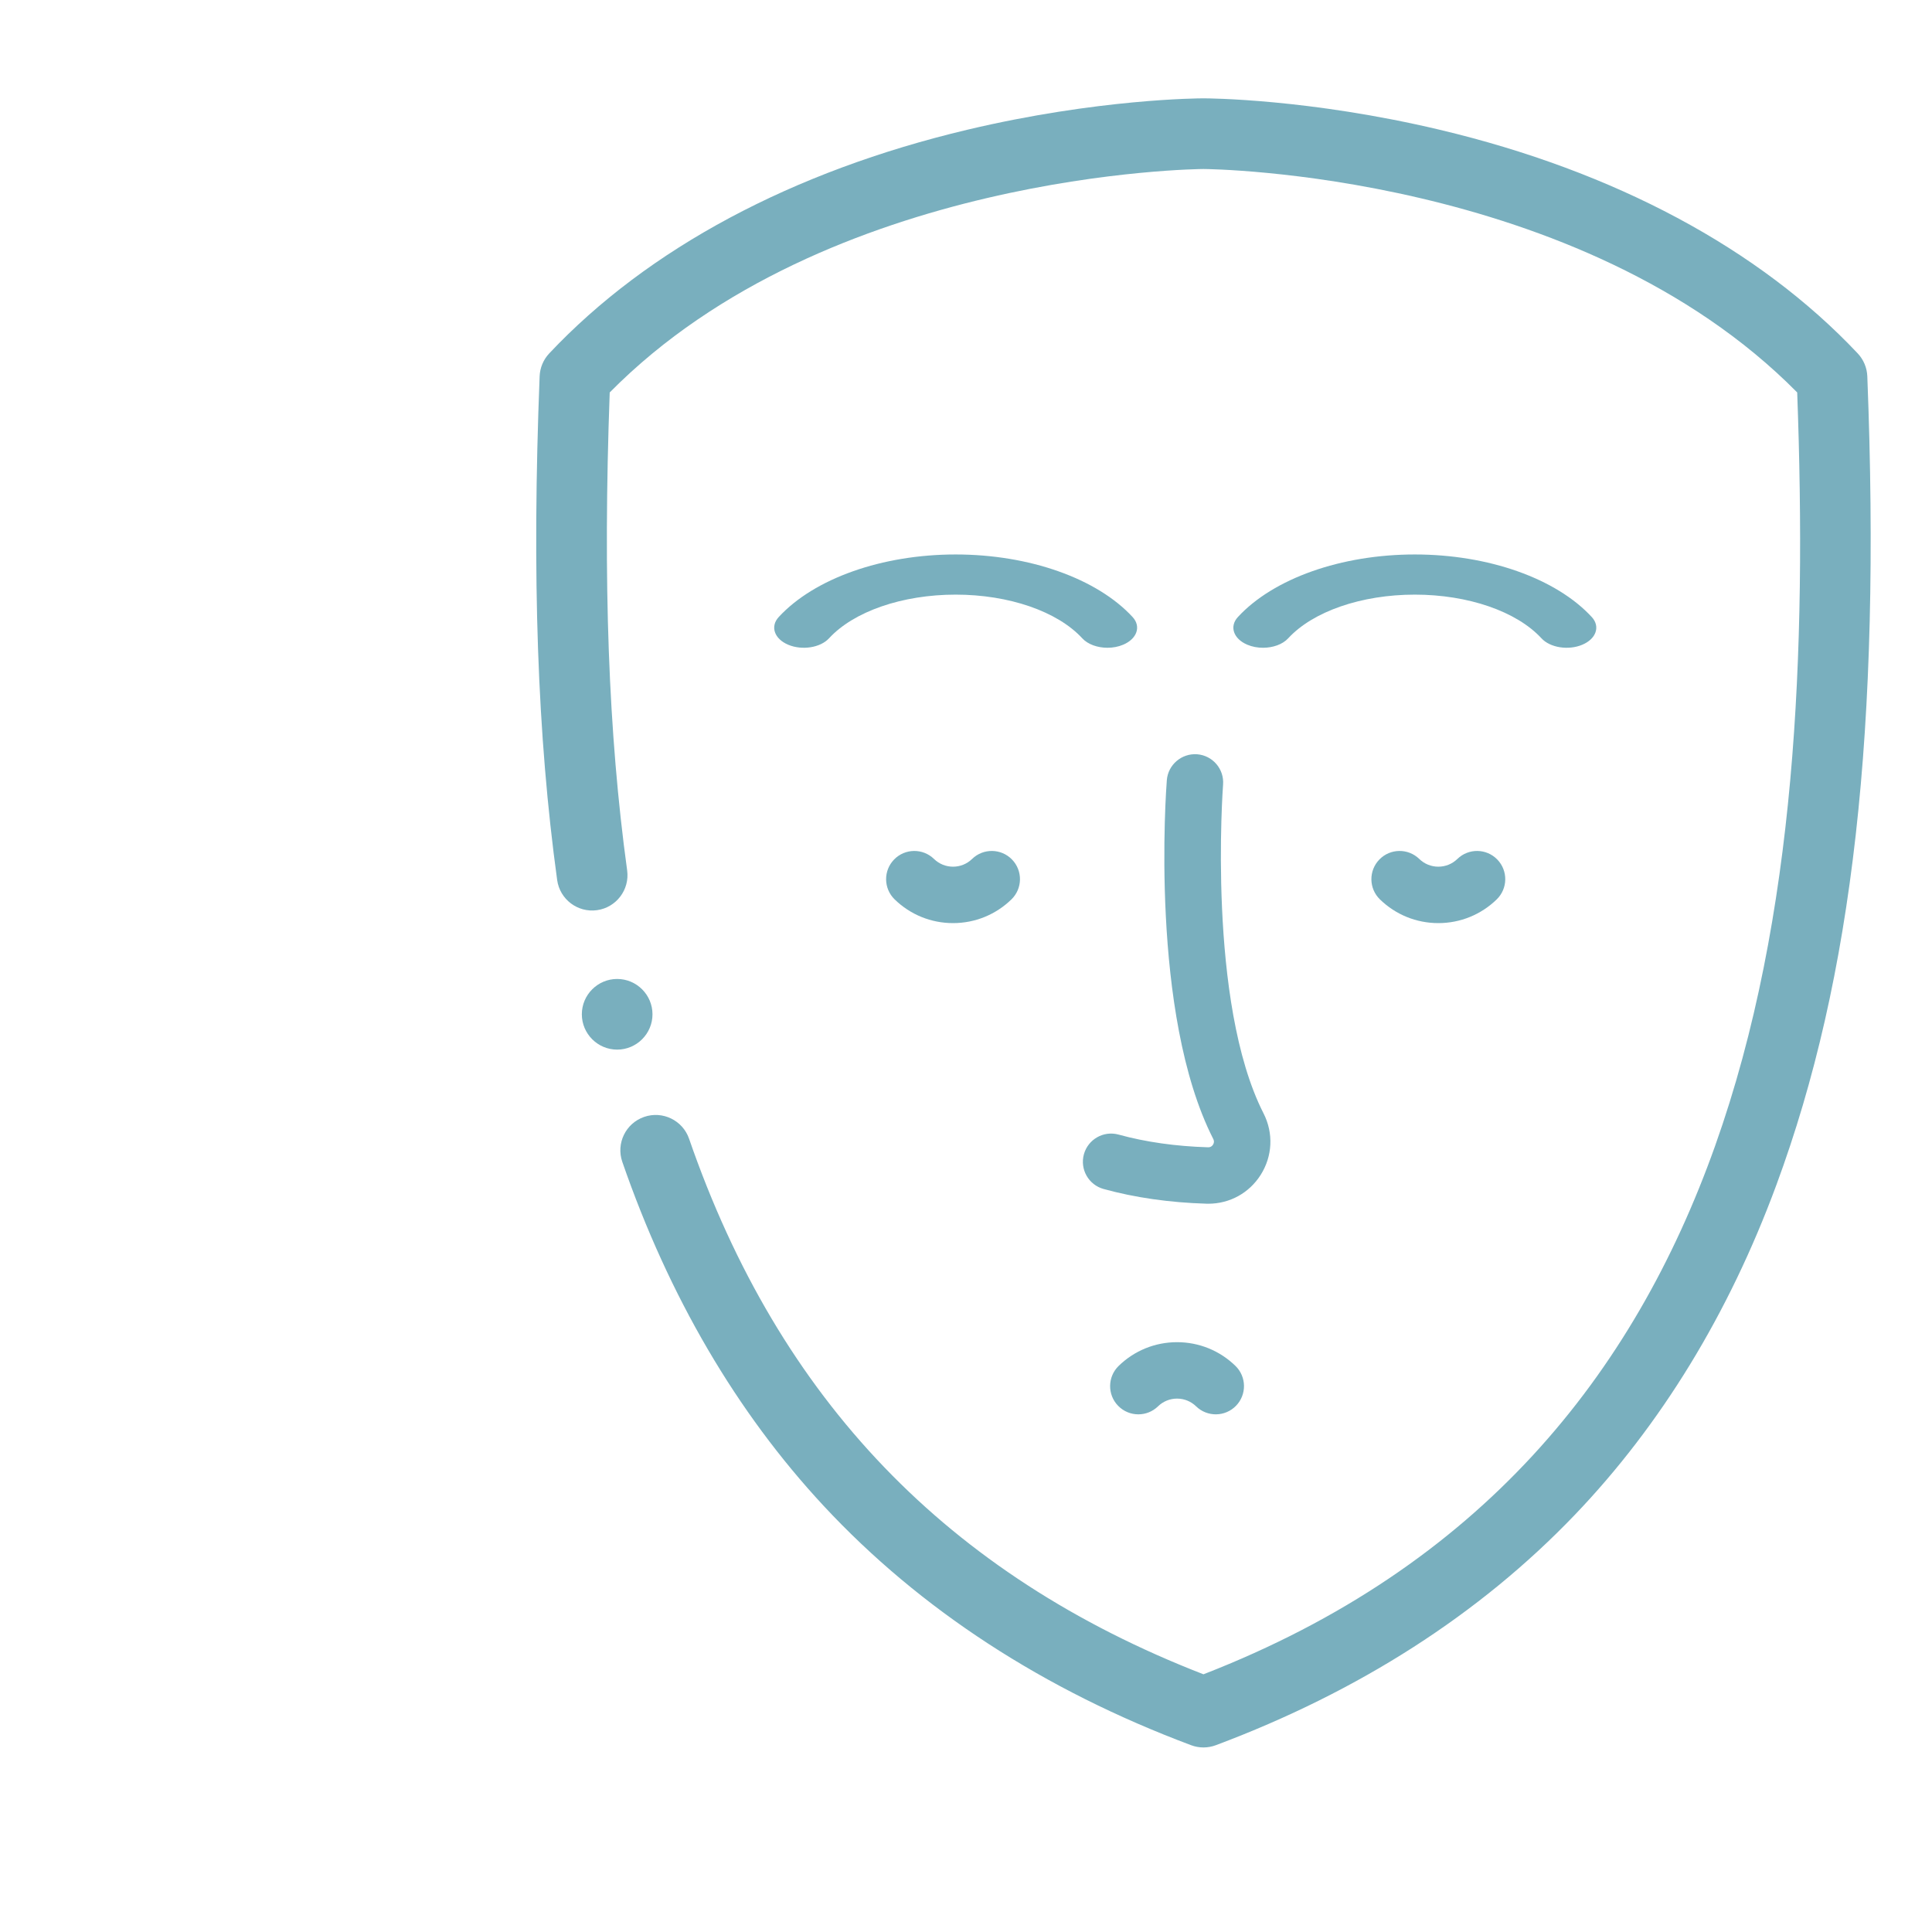
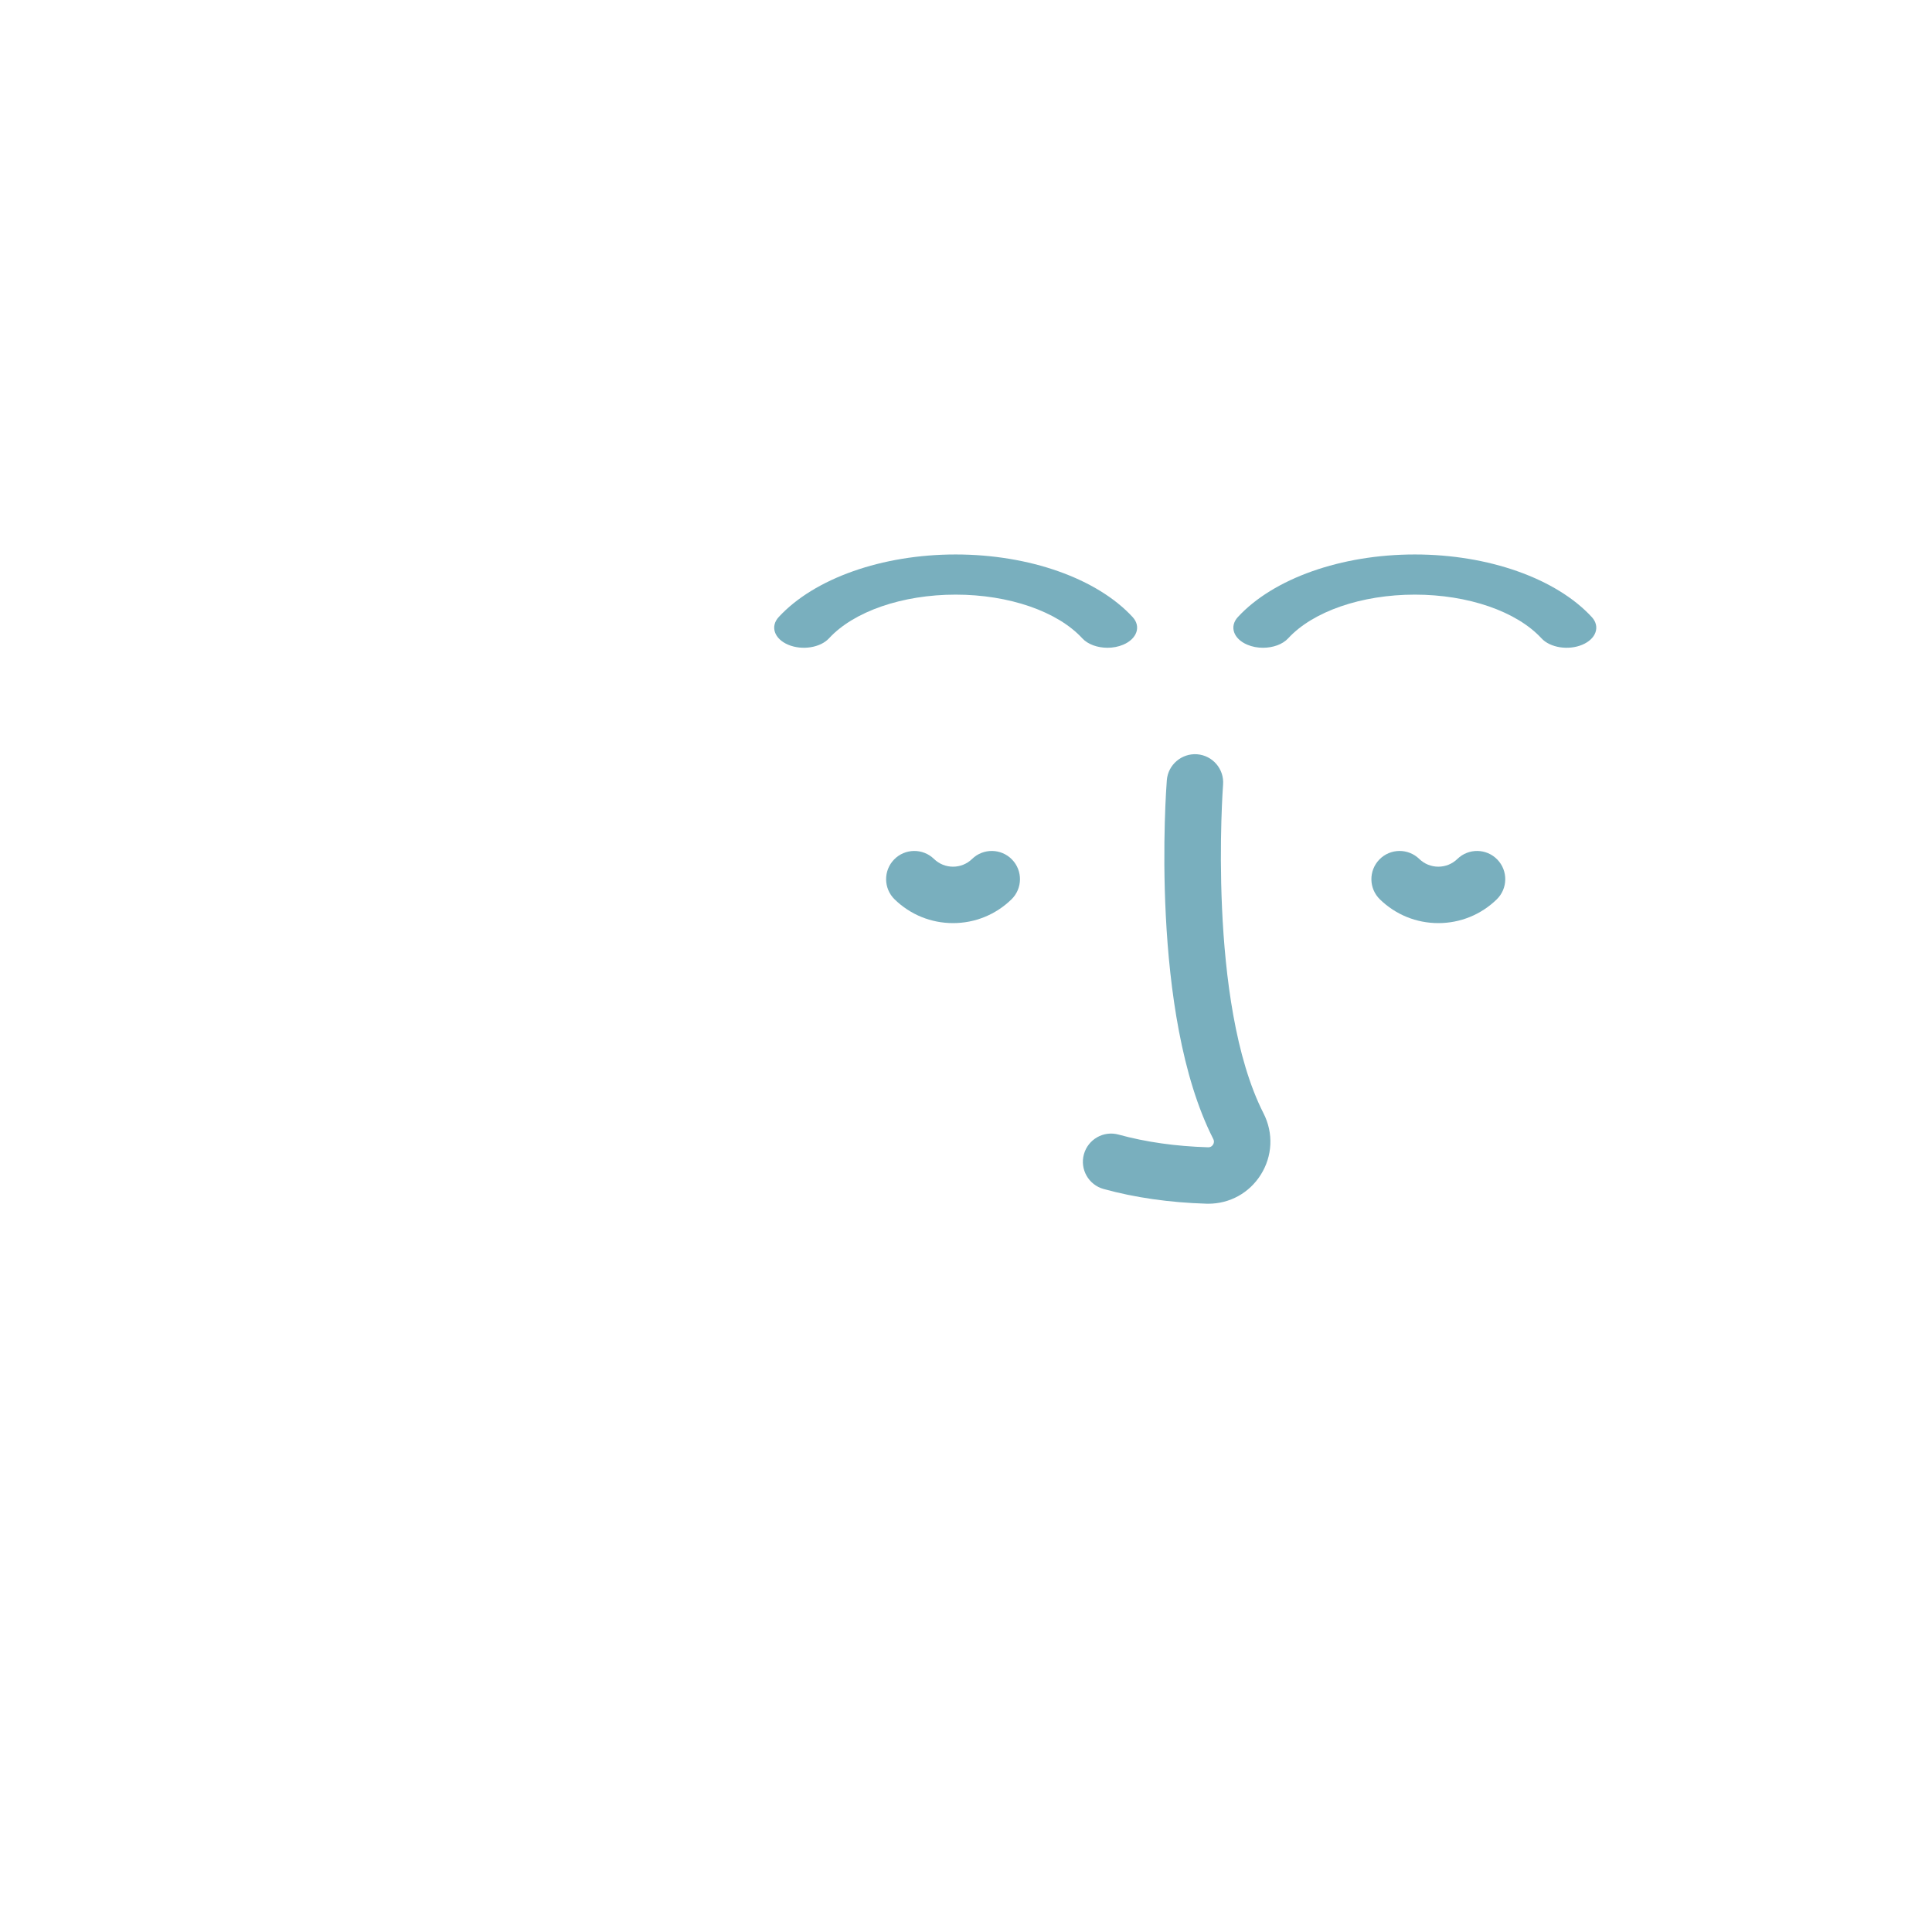
<svg xmlns="http://www.w3.org/2000/svg" width="512" height="512" viewBox="0 0 512 512" fill="none">
-   <path d="M318.932 463.092C317.819 463.092 316.706 462.892 315.648 462.494C276.566 447.857 243.809 426.517 218.28 399.072C195.211 374.278 177.261 343.598 164.915 307.9C163.228 303.013 165.815 297.681 170.704 295.991C175.591 294.3 180.923 296.893 182.614 301.783C206.52 370.926 251.127 417.383 318.929 443.706C465.701 386.679 481.272 240.584 476.277 104.005C418.627 45.613 319.928 44.79 318.923 44.787C317.933 44.79 219.235 45.613 161.581 104.005C159.756 154.126 161.23 194.453 166.201 230.656C166.905 235.78 163.322 240.505 158.198 241.208C153.082 241.914 148.354 238.329 147.651 233.204C142.406 195.036 140.933 152.617 143.007 99.719C143.095 97.463 143.997 95.313 145.541 93.669C171.674 65.89 209.974 45.397 256.295 34.395C291 26.157 317.807 26.061 318.932 26.061C320.057 26.061 346.858 26.157 381.566 34.395C427.89 45.397 466.184 65.896 492.323 93.669C493.867 95.313 494.769 97.463 494.857 99.719C498.508 192.936 491.072 259.041 470.749 314.058C458.125 348.224 440.145 377.641 417.308 401.486C392.148 427.76 360.153 448.285 322.216 462.494C321.156 462.892 320.045 463.092 318.932 463.092V463.092Z" fill="#79AFBE" />
  <path d="M334.709 171.666C333.285 171.666 331.849 171.406 330.555 170.858C326.871 169.302 325.747 166.02 328.047 163.527C337.476 153.297 355.445 146.939 374.945 146.939C394.441 146.939 412.409 153.297 421.838 163.527C424.138 166.02 423.016 169.302 419.332 170.858C415.651 172.414 410.803 171.654 408.504 169.16C401.92 162.02 389.062 157.583 374.945 157.583C360.823 157.583 347.965 162.02 341.382 169.16C339.894 170.779 337.331 171.666 334.709 171.666V171.666ZM293.492 171.666C290.871 171.666 288.308 170.779 286.817 169.16C280.236 162.02 267.376 157.583 253.259 157.583C239.14 157.583 226.279 162.02 219.698 169.16C217.401 171.654 212.553 172.414 208.872 170.858C205.188 169.302 204.066 166.02 206.363 163.527C215.795 153.297 233.763 146.939 253.259 146.939C272.757 146.939 290.725 153.297 300.155 163.527C302.454 166.02 301.328 169.302 297.646 170.858C296.35 171.406 294.911 171.666 293.492 171.666Z" fill="#79AFBE" />
-   <path fill-rule="evenodd" clip-rule="evenodd" d="M163.553 278.16C168.712 278.16 172.916 273.953 172.916 268.797C172.916 263.641 168.712 259.434 163.553 259.434C158.397 259.434 154.193 263.641 154.193 268.797C154.193 273.953 158.397 278.16 163.553 278.16Z" fill="#79AFBE" />
-   <path d="M296.456 361.979C293.496 364.859 293.432 369.592 296.311 372.552C297.778 374.057 299.723 374.814 301.671 374.814C303.55 374.814 305.431 374.109 306.884 372.696C308.242 371.373 310.036 370.645 311.932 370.645C313.827 370.645 315.621 371.373 316.979 372.696C319.94 375.576 324.674 375.51 327.552 372.551C330.432 369.591 330.367 364.858 327.407 361.978C323.24 357.924 317.745 355.691 311.932 355.691C306.118 355.691 300.622 357.924 296.456 361.979V361.979Z" fill="#79AFBE" />
  <path d="M320.155 304.044C311.582 303.786 303.604 302.653 296.441 300.679C292.461 299.582 288.343 301.919 287.245 305.898C286.148 309.879 288.486 313.996 292.466 315.094C300.776 317.386 309.941 318.697 319.704 318.991C319.876 318.996 320.049 318.999 320.22 318.999C325.886 318.999 331.042 316.17 334.09 311.361C337.237 306.396 337.521 300.3 334.852 295.056C319.857 265.606 324.084 208.495 324.129 207.922C324.448 203.806 321.37 200.209 317.254 199.889C313.178 199.584 309.542 202.644 309.22 206.761C309.025 209.272 304.618 268.632 321.526 301.842C321.855 302.488 321.672 303.021 321.461 303.355C321.16 303.83 320.709 304.065 320.155 304.044V304.044Z" fill="#79AFBE" />
  <path d="M396.646 238.347C399.606 235.467 399.67 230.733 396.791 227.773C393.911 224.816 389.176 224.75 386.219 227.63C384.86 228.953 383.066 229.68 381.17 229.68C379.275 229.68 377.482 228.953 376.123 227.63C373.162 224.75 368.428 224.816 365.551 227.774C362.671 230.734 362.735 235.468 365.695 238.348C369.862 242.401 375.357 244.634 381.17 244.634C386.984 244.634 392.48 242.401 396.646 238.347V238.347Z" fill="#79AFBE" />
  <path d="M268.041 238.348C271.002 235.468 271.066 230.735 268.187 227.775C265.307 224.815 260.574 224.75 257.615 227.629C256.255 228.952 254.461 229.681 252.565 229.681C250.669 229.681 248.876 228.953 247.518 227.63C244.557 224.75 239.824 224.816 236.946 227.775C234.066 230.735 234.131 235.468 237.09 238.348C241.257 242.401 246.752 244.634 252.566 244.634C258.378 244.634 263.875 242.401 268.041 238.348V238.348Z" fill="#79AFBE" />
</svg>